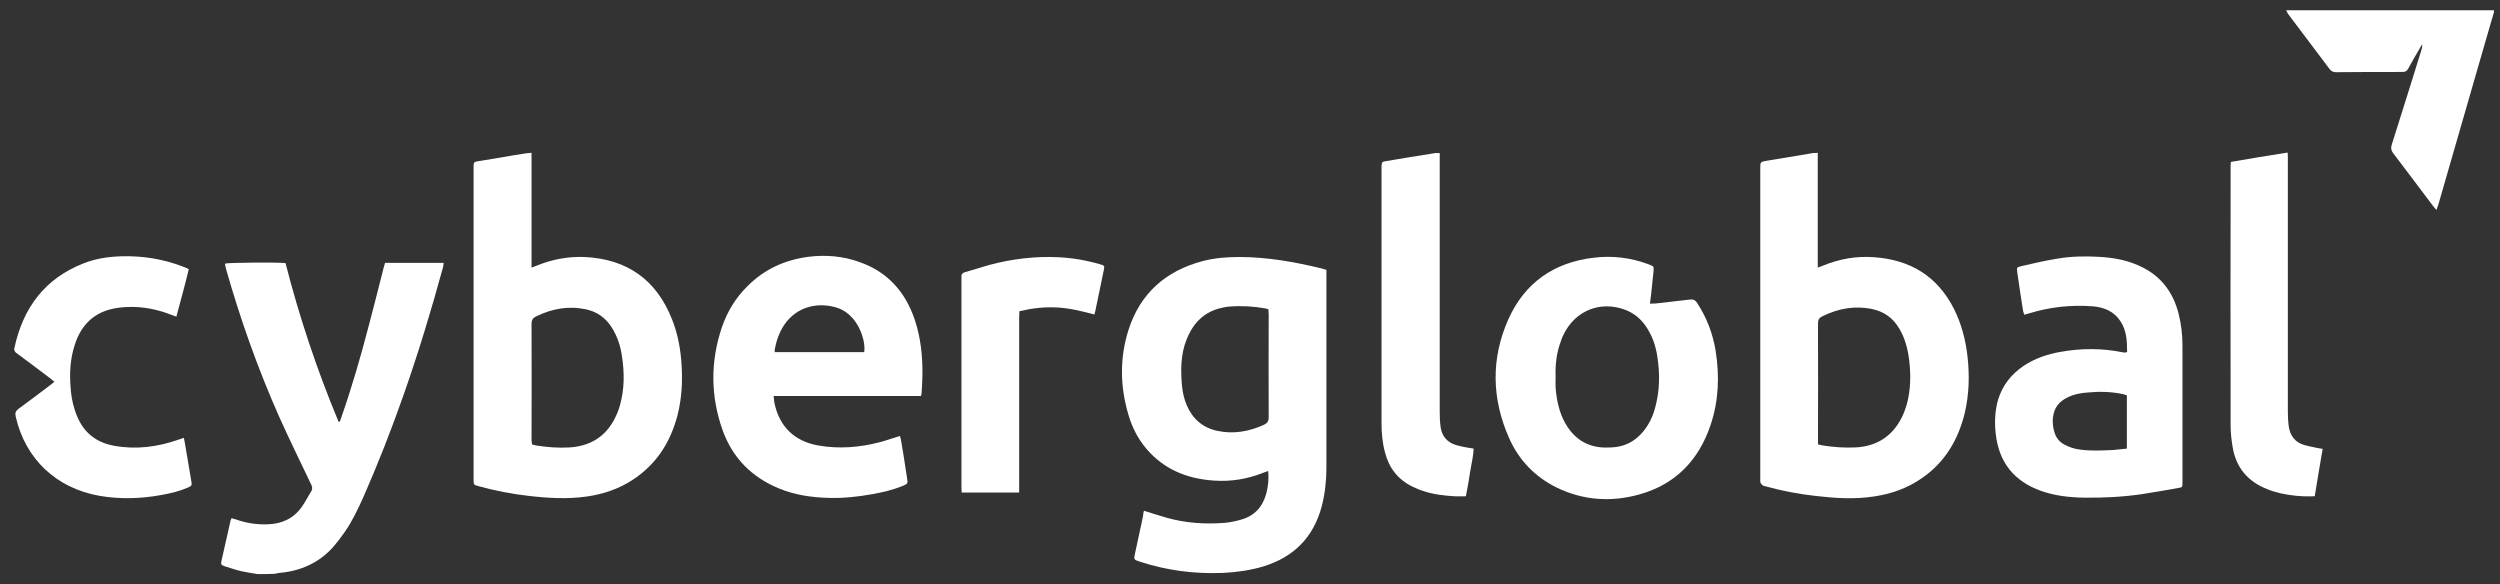
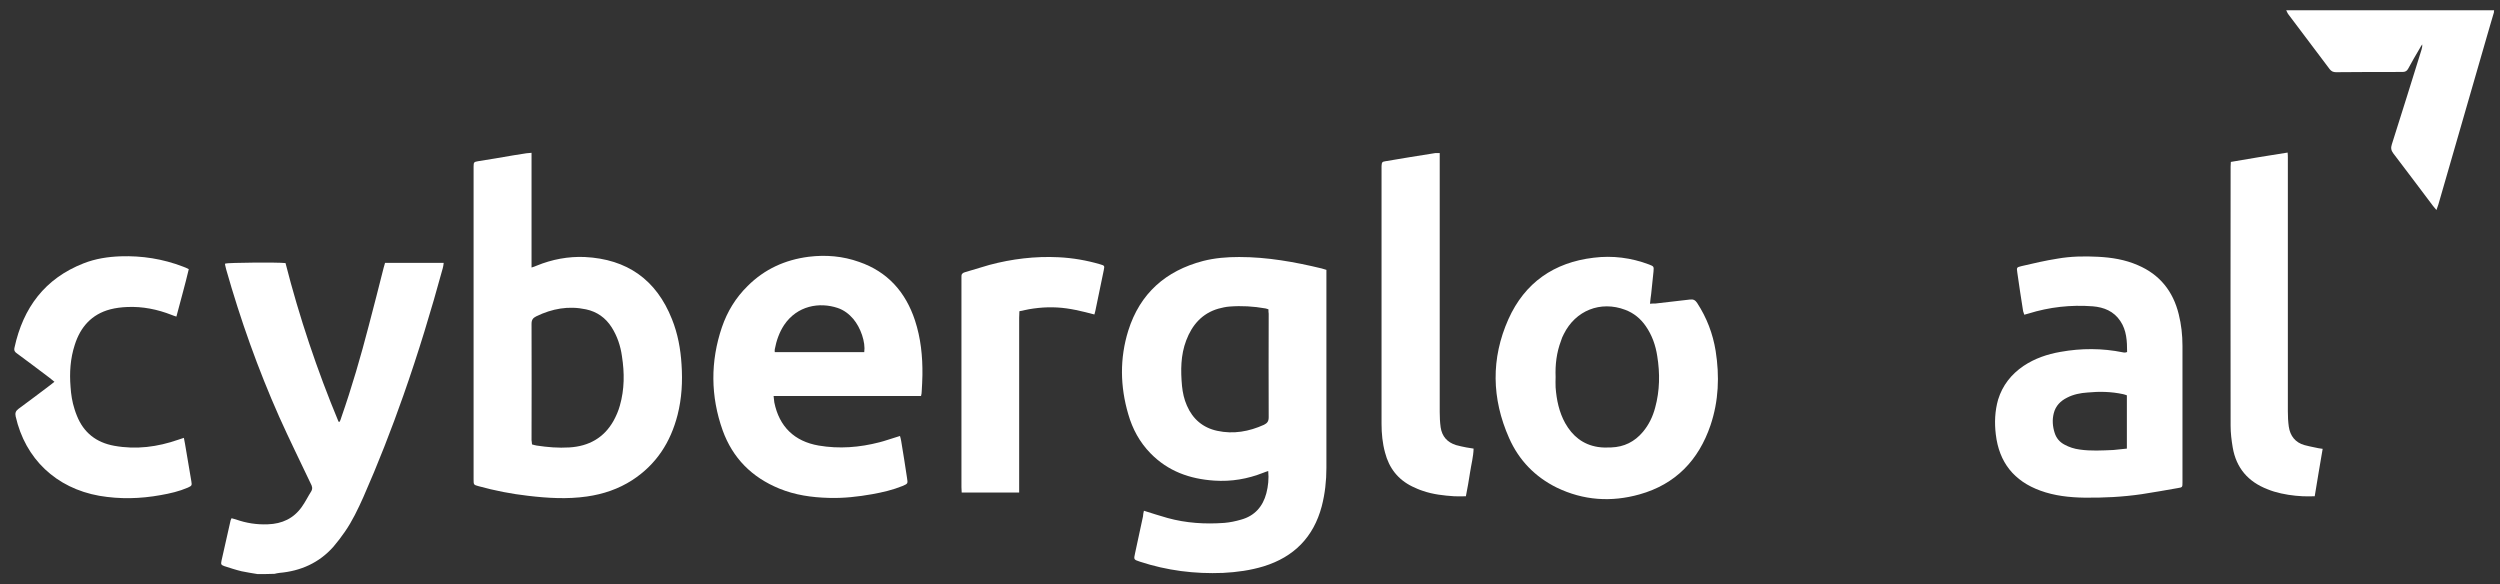
<svg xmlns="http://www.w3.org/2000/svg" id="Layer_1" x="0px" y="0px" viewBox="0 0 1070 250" style="enable-background:new 0 0 1070 250;" xml:space="preserve">
  <rect x="0" y="0" width="1070" height="250" fill="#333333" stroke="none" />
  <style type="text/css">	.st0{fill:#FFFFFF;}</style>
  <path class="st0" d="M110.2,245.7c-2.3-0.4-4.5-0.7-6.8-1.2c-2.5-0.6-4.9-1.4-7.4-2.2c-1.4-0.5-1.5-0.8-1.2-2.3 c1.3-5.8,2.6-11.6,3.9-17.3c0.1-0.2,0.2-0.5,0.4-0.9c0.6,0.2,1.2,0.3,1.8,0.5c4.5,1.6,9,2.3,13.8,2.1c6-0.2,11-2.5,14.5-7.5 c1.5-2.1,2.6-4.4,4-6.6c0.7-1.2,0.4-2.2-0.2-3.3c-4.5-9.5-9.2-19-13.5-28.6c-9.1-20.5-16.6-41.6-22.7-63.1c-0.2-0.7-0.3-1.4-0.5-2.1 c0-0.1,0.1-0.2,0.1-0.4c1.4-0.4,22.5-0.6,25.8-0.2c5.9,23.1,13.5,45.8,22.7,67.9c0.2,0,0.3,0,0.5,0c0.3-0.6,0.5-1.3,0.7-1.9 c4.5-12.9,8.3-26,11.7-39.1c2.2-8.3,4.3-16.6,6.4-24.9c0.2-0.7,0.4-1.4,0.6-2.1c8.4,0,16.6,0,25.1,0c-0.1,0.9-0.2,1.6-0.4,2.3 c-5,18.3-10.5,36.4-16.8,54.3c-5.2,14.8-10.9,29.4-17.2,43.7c-2.3,5.1-4.7,10.2-7.9,14.8c-1.5,2.2-3.2,4.4-4.9,6.4 c-6.1,6.9-14,10.4-23.1,11.2c-0.7,0.1-1.4,0.2-2.1,0.4C115.2,245.7,112.7,245.7,110.2,245.7z" />
  <path class="st0" d="M1067.4,5.3c-1,3.5-2.1,7-3.1,10.6c-6.9,23.9-13.8,47.8-20.7,71.7c-0.2,0.7-0.5,1.3-0.8,2.3 c-0.7-0.8-1.1-1.3-1.5-1.8c-5.7-7.5-11.3-15.1-17-22.5c-0.9-1.2-1.1-2.3-0.6-3.8c4.3-13.5,8.5-27,12.7-40.5c0.2-0.7,0.4-1.5,0.3-2.3 c-0.4,0.6-0.8,1.2-1.1,1.8c-1.7,2.8-3.3,5.7-4.9,8.6c-0.5,1-1.3,1.4-2.4,1.4c-9.5,0-19,0-28.5,0.1c-1.2,0-2-0.4-2.7-1.3 c-5.9-7.9-11.8-15.7-17.7-23.5c-0.4-0.5-0.6-1.2-0.9-1.7c29.7,0,59.3,0,89,0C1067.4,4.5,1067.4,4.9,1067.4,5.3z" />
  <path class="st0" d="M489.6,218.6c3.6,1.1,6.8,2.2,10.1,3.1c8,2.2,16.1,2.7,24.3,2.1c2.4-0.2,4.8-0.7,7.2-1.4 c5.8-1.6,9.3-5.6,10.8-11.3c0.8-3.1,1.1-6.2,0.8-9.5c-0.8,0.3-1.4,0.4-2,0.7c-6.8,2.7-13.8,3.9-21.1,3.4c-10.5-0.7-19.8-4-27.3-11.7 c-4.6-4.7-7.7-10.4-9.5-16.7c-3.5-11.9-3.7-23.9,0-35.8c5-15.9,16-25.6,32-29.8c5.1-1.3,10.2-1.7,15.5-1.7c12,0,23.7,2.1,35.3,4.9 c0.6,0.2,1.2,0.4,2,0.6c0,0.7,0,1.4,0,2c0,27.6,0,55.2,0,82.8c0,5.5-0.6,11-2,16.4c-3.5,13.2-11.9,21.7-24.9,25.7 c-5.6,1.7-11.4,2.5-17.3,2.8c-12.2,0.5-24-1-35.6-4.8c-2.7-0.9-2.7-0.9-2.1-3.6c1.1-5.3,2.3-10.6,3.4-15.8 C489.2,220.3,489.4,219.5,489.6,218.6z M542.9,132.4c-0.5-0.2-0.9-0.3-1.3-0.4c-5.1-0.9-10.2-1.2-15.3-0.8c-1.6,0.1-3.3,0.5-4.8,0.9 c-7,2-11.3,7-13.8,13.6c-2.4,6.3-2.4,12.9-1.8,19.5c0.3,2.9,0.9,5.7,2.1,8.4c2.5,5.8,6.9,9.5,13,10.8c6.9,1.5,13.6,0.3,20-2.6 c1.4-0.7,2-1.5,2-3.2c-0.1-14.8,0-29.5,0-44.3C542.9,133.7,542.9,133.1,542.9,132.4z" />
  <path class="st0" d="M227.5,65.4c0,16.4,0,32.6,0,49.1c0.9-0.3,1.6-0.5,2.2-0.8c6.6-2.7,13.5-4,20.6-3.7 c18.1,0.9,30.6,9.7,37.3,26.6c2.5,6.2,3.7,12.8,4.1,19.4c0.5,7.3,0.1,14.5-1.7,21.6c-3,11.7-9.1,21.2-19.4,27.9 c-5.9,3.8-12.4,6-19.4,7c-8.4,1.2-16.8,0.7-25.2-0.3c-7.1-0.8-14.2-2.2-21.1-4.1c-2.2-0.6-2.2-0.6-2.2-3c0-44.4,0-88.8,0-133.2 c0-0.2,0-0.4,0-0.6c0-1.9,0.2-2,1.9-2.3c5-0.8,10-1.6,15-2.5c1.9-0.3,3.8-0.6,5.7-0.9C226,65.5,226.7,65.5,227.5,65.4z M227.7,190.2 c0.7,0.2,1.3,0.4,2,0.5c4.6,0.7,9.3,1.1,14,0.8c8.3-0.5,14.8-4.1,18.9-11.4c1.1-2,2.1-4.3,2.7-6.5c2-7,2-14,0.9-21.1 c-0.6-4.4-2-8.6-4.4-12.4c-2.6-4.1-6.3-6.7-11-7.7c-7.5-1.6-14.5-0.3-21.3,3c-1.4,0.7-2,1.5-2,3.2c0.1,16.6,0,33.2,0,49.8 C227.6,188.8,227.6,189.5,227.7,190.2z" />
-   <path class="st0" d="M778,65.4c0,16.4,0,32.6,0,49.1c0.9-0.3,1.6-0.5,2.2-0.8c7.1-2.9,14.4-4.2,22-3.6c15.4,1.1,27,8.1,34.1,22.1 c3.2,6.4,5,13.3,5.8,20.4c0.9,8.1,0.7,16.2-1.2,24.2c-2.8,11.5-8.5,21.1-18.4,27.9c-6.2,4.3-13.1,6.7-20.5,7.8 c-8.5,1.3-17,0.7-25.4-0.3c-7-0.8-13.9-2.1-20.7-4c-0.5-0.1-1.1-0.2-1.5-0.5s-0.7-0.7-0.9-1.1c-0.2-0.6-0.1-1.2-0.1-1.8 c0-44.2,0-88.4,0-132.7c0-2.8,0-2.8,2.8-3.3c6.6-1.1,13.2-2.2,19.9-3.3C776.7,65.5,777.2,65.5,778,65.4z M778.1,190.2 c0.9,0.2,1.6,0.4,2.3,0.5c4.5,0.7,9,1,13.6,0.8c9.1-0.4,15.9-4.7,20-12.9c0.9-1.8,1.5-3.6,2.1-5.5c1.7-6.3,1.8-12.7,1-19.2 c-0.6-4.7-1.8-9.3-4.3-13.4c-2.6-4.4-6.4-7.1-11.4-8.2c-7.5-1.6-14.6-0.3-21.5,3.1c-1.4,0.7-1.8,1.5-1.8,3.1c0.1,16.6,0,33.2,0,49.8 C778.1,188.8,778.1,189.5,778.1,190.2z" />
-   <path class="st0" d="M394.2,169.5c-21,0-42,0-63.1,0c0.1,1.1,0.2,1.9,0.3,2.7c2.1,10.4,8.6,16.7,19,18.5c8.8,1.5,17.5,0.8,26-1.4 c2.4-0.6,4.8-1.5,7.2-2.2c0.4-0.1,0.9-0.3,1.6-0.5c0.2,0.8,0.4,1.4,0.5,2.1c0.9,5.3,1.7,10.5,2.5,15.8c0.4,2.5,0.4,2.5-1.9,3.5 c-4.2,1.7-8.5,2.7-12.9,3.5c-6.2,1.1-12.4,1.8-18.7,1.6c-7.3-0.2-14.4-1.2-21.2-4c-11.7-4.8-19.9-13-24.2-24.9 c-5.2-14.6-5.3-29.5-0.3-44.2c2.3-6.7,5.9-12.6,11-17.6c7.2-7.2,16-11.2,26.1-12.5c7.4-0.9,14.6-0.3,21.6,2.2 c12.2,4.2,19.9,12.9,23.9,25c2.5,7.6,3.3,15.4,3.2,23.4c0,2.3-0.2,4.6-0.3,6.9C394.5,168.2,394.4,168.7,394.2,169.5z M369.9,150.7 c0.6-4.2-1.5-10.4-4.7-14.2c-1.8-2.1-4-3.8-6.7-4.7c-7.8-2.6-17.3-1-22.9,7.3c-2.1,3.2-3.3,6.7-4,10.4c-0.1,0.4,0,0.8,0,1.2 C344.4,150.7,357.2,150.7,369.9,150.7z" />
+   <path class="st0" d="M394.2,169.5c-21,0-42,0-63.1,0c0.1,1.1,0.2,1.9,0.3,2.7c2.1,10.4,8.6,16.7,19,18.5c8.8,1.5,17.5,0.8,26-1.4 c2.4-0.6,4.8-1.5,7.2-2.2c0.4-0.1,0.9-0.3,1.6-0.5c0.2,0.8,0.4,1.4,0.5,2.1c0.9,5.3,1.7,10.5,2.5,15.8c0.4,2.5,0.4,2.5-1.9,3.5 c-4.2,1.7-8.5,2.7-12.9,3.5c-6.2,1.1-12.4,1.8-18.7,1.6c-7.3-0.2-14.4-1.2-21.2-4c-11.7-4.8-19.9-13-24.2-24.9 c-5.2-14.6-5.3-29.5-0.3-44.2c2.3-6.7,5.9-12.6,11-17.6c7.2-7.2,16-11.2,26.1-12.5c7.4-0.9,14.6-0.3,21.6,2.2 c12.2,4.2,19.9,12.9,23.9,25c2.5,7.6,3.3,15.4,3.2,23.4c0,2.3-0.2,4.6-0.3,6.9C394.5,168.2,394.4,168.7,394.2,169.5z M369.9,150.7 c0.6-4.2-1.5-10.4-4.7-14.2c-1.8-2.1-4-3.8-6.7-4.7c-7.8-2.6-17.3-1-22.9,7.3c-2.1,3.2-3.3,6.7-4,10.4c-0.1,0.4,0,0.8,0,1.2 z" />
  <path class="st0" d="M910.4,150.7c0-4.7-0.2-9.3-2.9-13.3c-2.8-4.2-7-5.9-11.8-6.3c-9.4-0.7-18.5,0.3-27.5,3.1 c-0.6,0.2-1.1,0.3-1.8,0.5c-0.2-0.6-0.4-1.1-0.5-1.5c-0.9-5.5-1.7-11.1-2.5-16.6c-0.3-2.1-0.3-2.2,1.8-2.7 c5.1-1.2,10.3-2.4,15.4-3.2c5.7-1,11.5-1.1,17.3-0.8c5.9,0.3,11.6,1.2,17.1,3.6c9.4,4,15.1,11.2,17.5,21c1.1,4.4,1.6,8.9,1.6,13.5 c0,19.4,0,38.7,0,58.1c0,0.1,0,0.3,0,0.4c0,2,0,2.1-2,2.4c-5.1,0.9-10.2,1.8-15.4,2.6c-8.2,1.2-16.4,1.6-24.6,1.5 c-6.4-0.1-12.8-0.8-18.8-3c-11.3-4.1-17.7-12.1-19.1-24.1c-0.6-5-0.4-10,1-14.9c1.9-6.1,5.6-10.8,10.9-14.4c4.8-3.2,10.1-5,15.8-6 c8.9-1.6,17.8-1.6,26.7,0.2c0.3,0.1,0.7,0.1,1,0.1C909.7,150.8,909.9,150.8,910.4,150.7z M910.3,192c0-7.8,0-15.3,0-22.8 c-0.6-0.2-1.1-0.4-1.6-0.5c-5.1-1.1-10.2-1.2-15.3-0.7c-3,0.2-6,0.8-8.7,2.2c-2.8,1.4-4.9,3.5-5.7,6.7c-0.7,2.8-0.5,5.6,0.4,8.4 c0.7,2.2,2.1,3.9,4.2,5c2,1.1,4.2,1.8,6.5,2.1c4.8,0.7,9.6,0.4,14.4,0.2C906.3,192.4,908.2,192.2,910.3,192z" />
  <path class="st0" d="M706.2,130c1-0.1,1.7-0.1,2.4-0.1c4.9-0.6,9.8-1.1,14.7-1.7c1.5-0.2,2.3,0.3,3.1,1.5c4.1,6.3,6.7,13.1,7.9,20.5 c1.7,10.8,1.3,21.4-2.2,31.8c-5.1,15-15,25.3-30.4,29.6c-12.1,3.4-24,2.6-35.4-2.9c-9.3-4.6-16.2-11.7-20.4-21.2 c-7.5-16.9-7.8-34.1-0.3-50.9c7-15.6,19.5-24.3,36.5-26.3c8.1-1,16,0,23.7,2.9c2,0.8,2.1,0.8,1.9,3c-0.3,3.2-0.7,6.4-1,9.6 C706.5,126.9,706.4,128.3,706.2,130z M665.8,161.3c0,1.5-0.1,3,0,4.5c0.4,5.4,1.5,10.6,4.1,15.3c3.1,5.5,7.6,9.2,14,10.2 c1.9,0.3,3.8,0.3,5.7,0.2c5.5-0.2,10-2.4,13.6-6.7c2.5-3,4.2-6.5,5.2-10.3c2-7.3,2.1-14.7,0.9-22.1c-0.7-4.6-2.2-8.9-4.9-12.8 c-2.2-3.2-5.1-5.6-8.8-7c-10.6-4-21.3,0.3-26.3,10.4c-0.5,0.9-0.9,1.9-1.2,2.9C666.2,150.9,665.6,156.1,665.8,161.3z" />
  <path class="st0" d="M23.3,163.4c-0.9-0.7-1.5-1.2-2.1-1.7c-4.6-3.5-9.3-7-13.9-10.4c-0.9-0.6-1.4-1.2-1.1-2.5 c3.7-17.1,13-29.6,29.6-36.1c5.1-2,10.4-2.8,15.8-3c9.2-0.3,18.1,1.1,26.7,4.4c0.8,0.3,1.6,0.6,2.5,1.1c-1.6,6.8-3.5,13.4-5.3,20.3 c-0.8-0.3-1.4-0.4-2-0.7c-6.1-2.4-12.5-3.7-19.1-3.4c-2.4,0.1-4.9,0.4-7.2,1c-8,2.1-12.8,7.6-15.2,15.2c-1.9,5.8-2.3,11.9-1.8,18 c0.2,3.2,0.7,6.4,1.7,9.5c0.3,0.9,0.6,1.9,1,2.8c2.9,7.3,8.3,11.5,16,12.9c9.4,1.7,18.5,0.5,27.4-2.6c0.7-0.2,1.5-0.5,2.4-0.8 c0.3,1.8,0.7,3.4,0.9,5c0.8,4.5,1.5,9.1,2.3,13.6c0.3,1.8,0.2,1.9-1.5,2.7c-3.7,1.6-7.6,2.5-11.6,3.2c-8.8,1.6-17.5,1.8-26.3,0.3 c-18.5-3.3-31.7-15.8-35.8-34c-0.3-1.4,0-2.3,1.2-3.2c4.5-3.3,9-6.7,13.5-10.1C21.9,164.5,22.5,164,23.3,163.4z" />
  <path class="st0" d="M616.2,65.5c0,1,0,1.8,0,2.6c0,36.1,0,72.2,0,108.3c0,2.2,0.1,4.3,0.4,6.5c0.6,3.9,2.8,6.4,6.6,7.6 c1.4,0.4,2.9,0.7,4.4,1c1,0.2,1.9,0.3,3.1,0.5c-0.1,3.5-1,6.8-1.5,10.1c-0.5,3.4-1.1,6.7-1.8,10.3c-1.8,0-3.4,0.1-5,0 c-4.5-0.3-9.1-0.8-13.4-2.3c-1.6-0.5-3.1-1.2-4.6-1.9c-6.1-3-9.9-7.9-11.6-14.5c-1.1-4-1.5-8.2-1.5-12.3c0-36.5,0-73,0-109.5 c0-0.3,0-0.5,0-0.8c0.1-1.6,0.2-1.9,1.7-2.1c7.1-1.2,14.3-2.4,21.4-3.5C615.1,65.5,615.5,65.5,616.2,65.5z" />
  <path class="st0" d="M994.1,192.1c-1.2,6.9-2.3,13.6-3.4,20.3c-1.8,0-3.5,0.1-5.1,0c-4.1-0.2-8.3-0.8-12.3-2c-0.9-0.3-1.9-0.6-2.8-1 c-8.3-3.2-13.4-9.1-14.9-17.9c-0.5-3-0.9-6.1-0.9-9.2c-0.1-37,0-74,0-111c0-0.6,0.1-1.2,0.1-2c8-1.4,16-2.7,24.3-4 c0.1,0.9,0.1,1.6,0.1,2.3c0,5.1,0,10.1,0,15.2c0,31.1,0,62.2,0,93.3c0,2.2,0.1,4.3,0.4,6.5c0.6,4,2.8,6.8,6.7,7.9 c1.5,0.4,2.9,0.7,4.4,1C991.8,191.8,992.8,191.9,994.1,192.1z" />
  <path class="st0" d="M436.2,210.8c-8.3,0-16.3,0-24.6,0c0-0.8-0.1-1.6-0.1-2.3c0-17.6,0-35.2,0-52.8c0-11.9,0-23.7,0-35.6 c0-0.5,0-1.1,0-1.6c-0.1-1.1,0.4-1.7,1.5-2c3.5-1,6.9-2.1,10.4-3.1c9.7-2.6,19.7-3.8,29.7-3.3c6,0.3,11.9,1.3,17.7,3 c2,0.6,2,0.6,1.6,2.6c-1.2,5.8-2.4,11.6-3.6,17.4c-0.1,0.4-0.2,0.9-0.4,1.5c-5.3-1.4-10.5-2.7-15.9-3c-5.5-0.3-10.7,0.3-16.2,1.6 c0,1-0.1,2-0.1,2.9c0,24,0,48,0,71.9C436.2,209,436.2,209.8,436.2,210.8z" />
</svg>